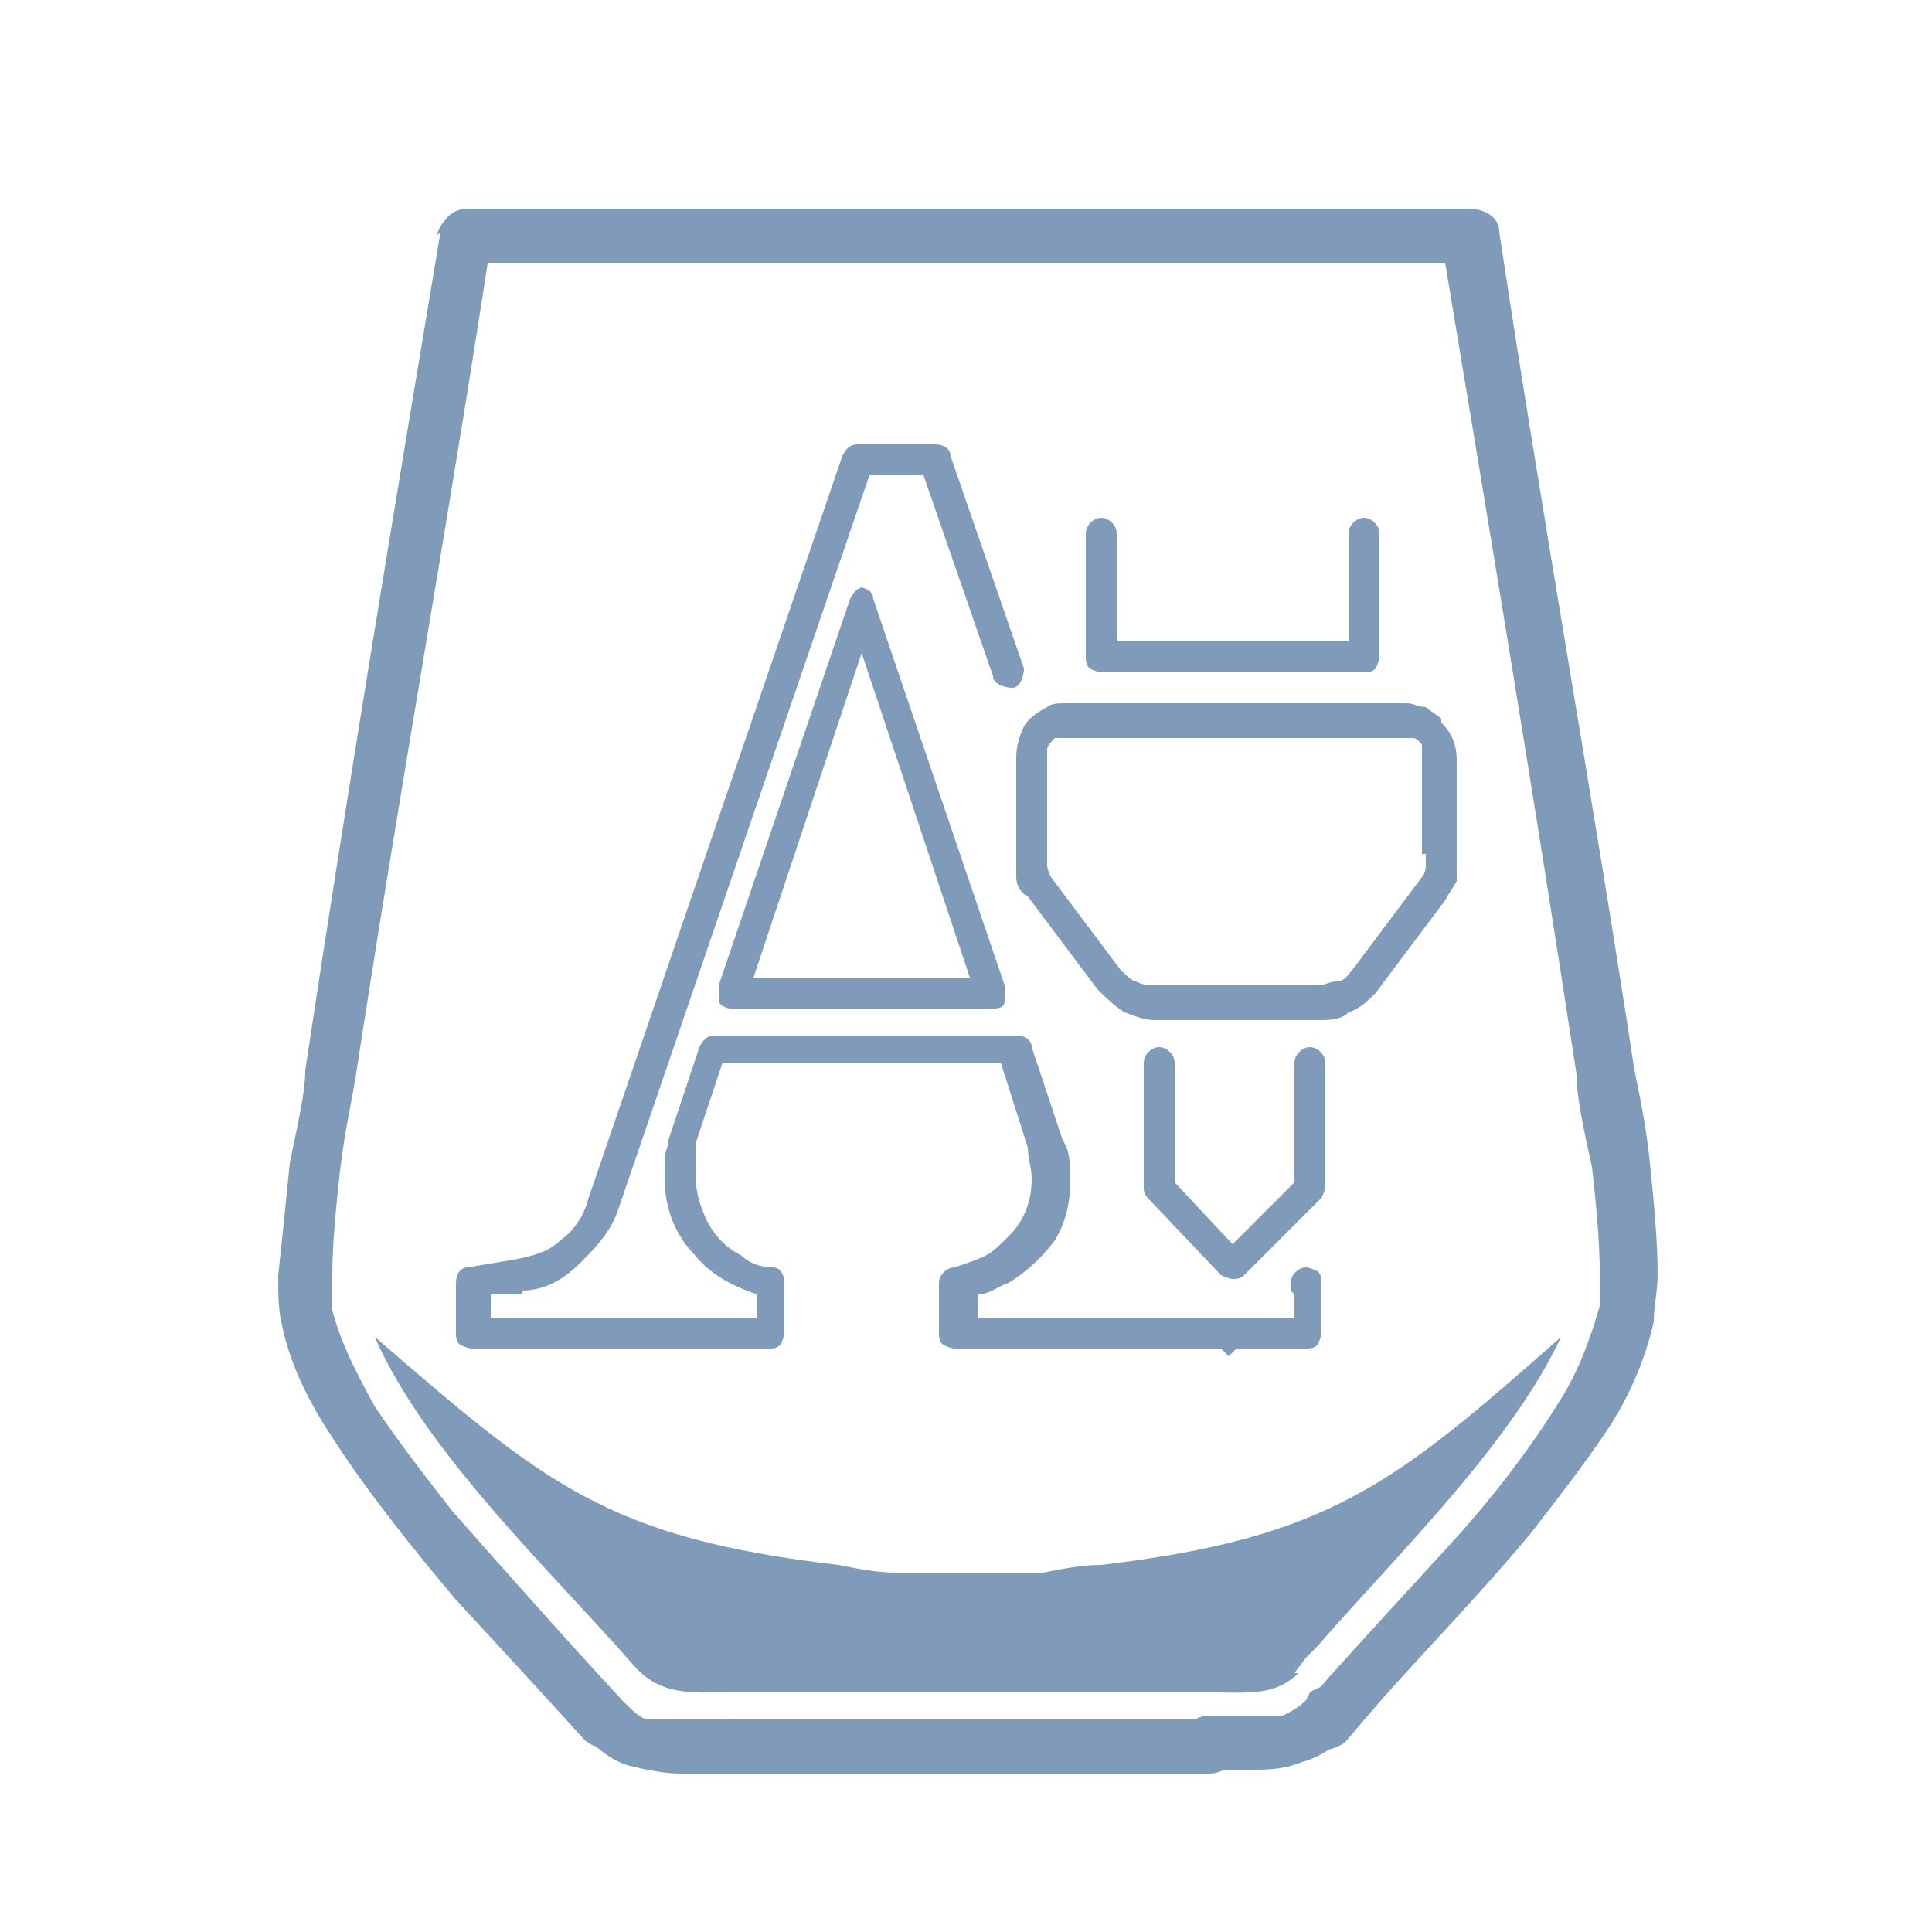
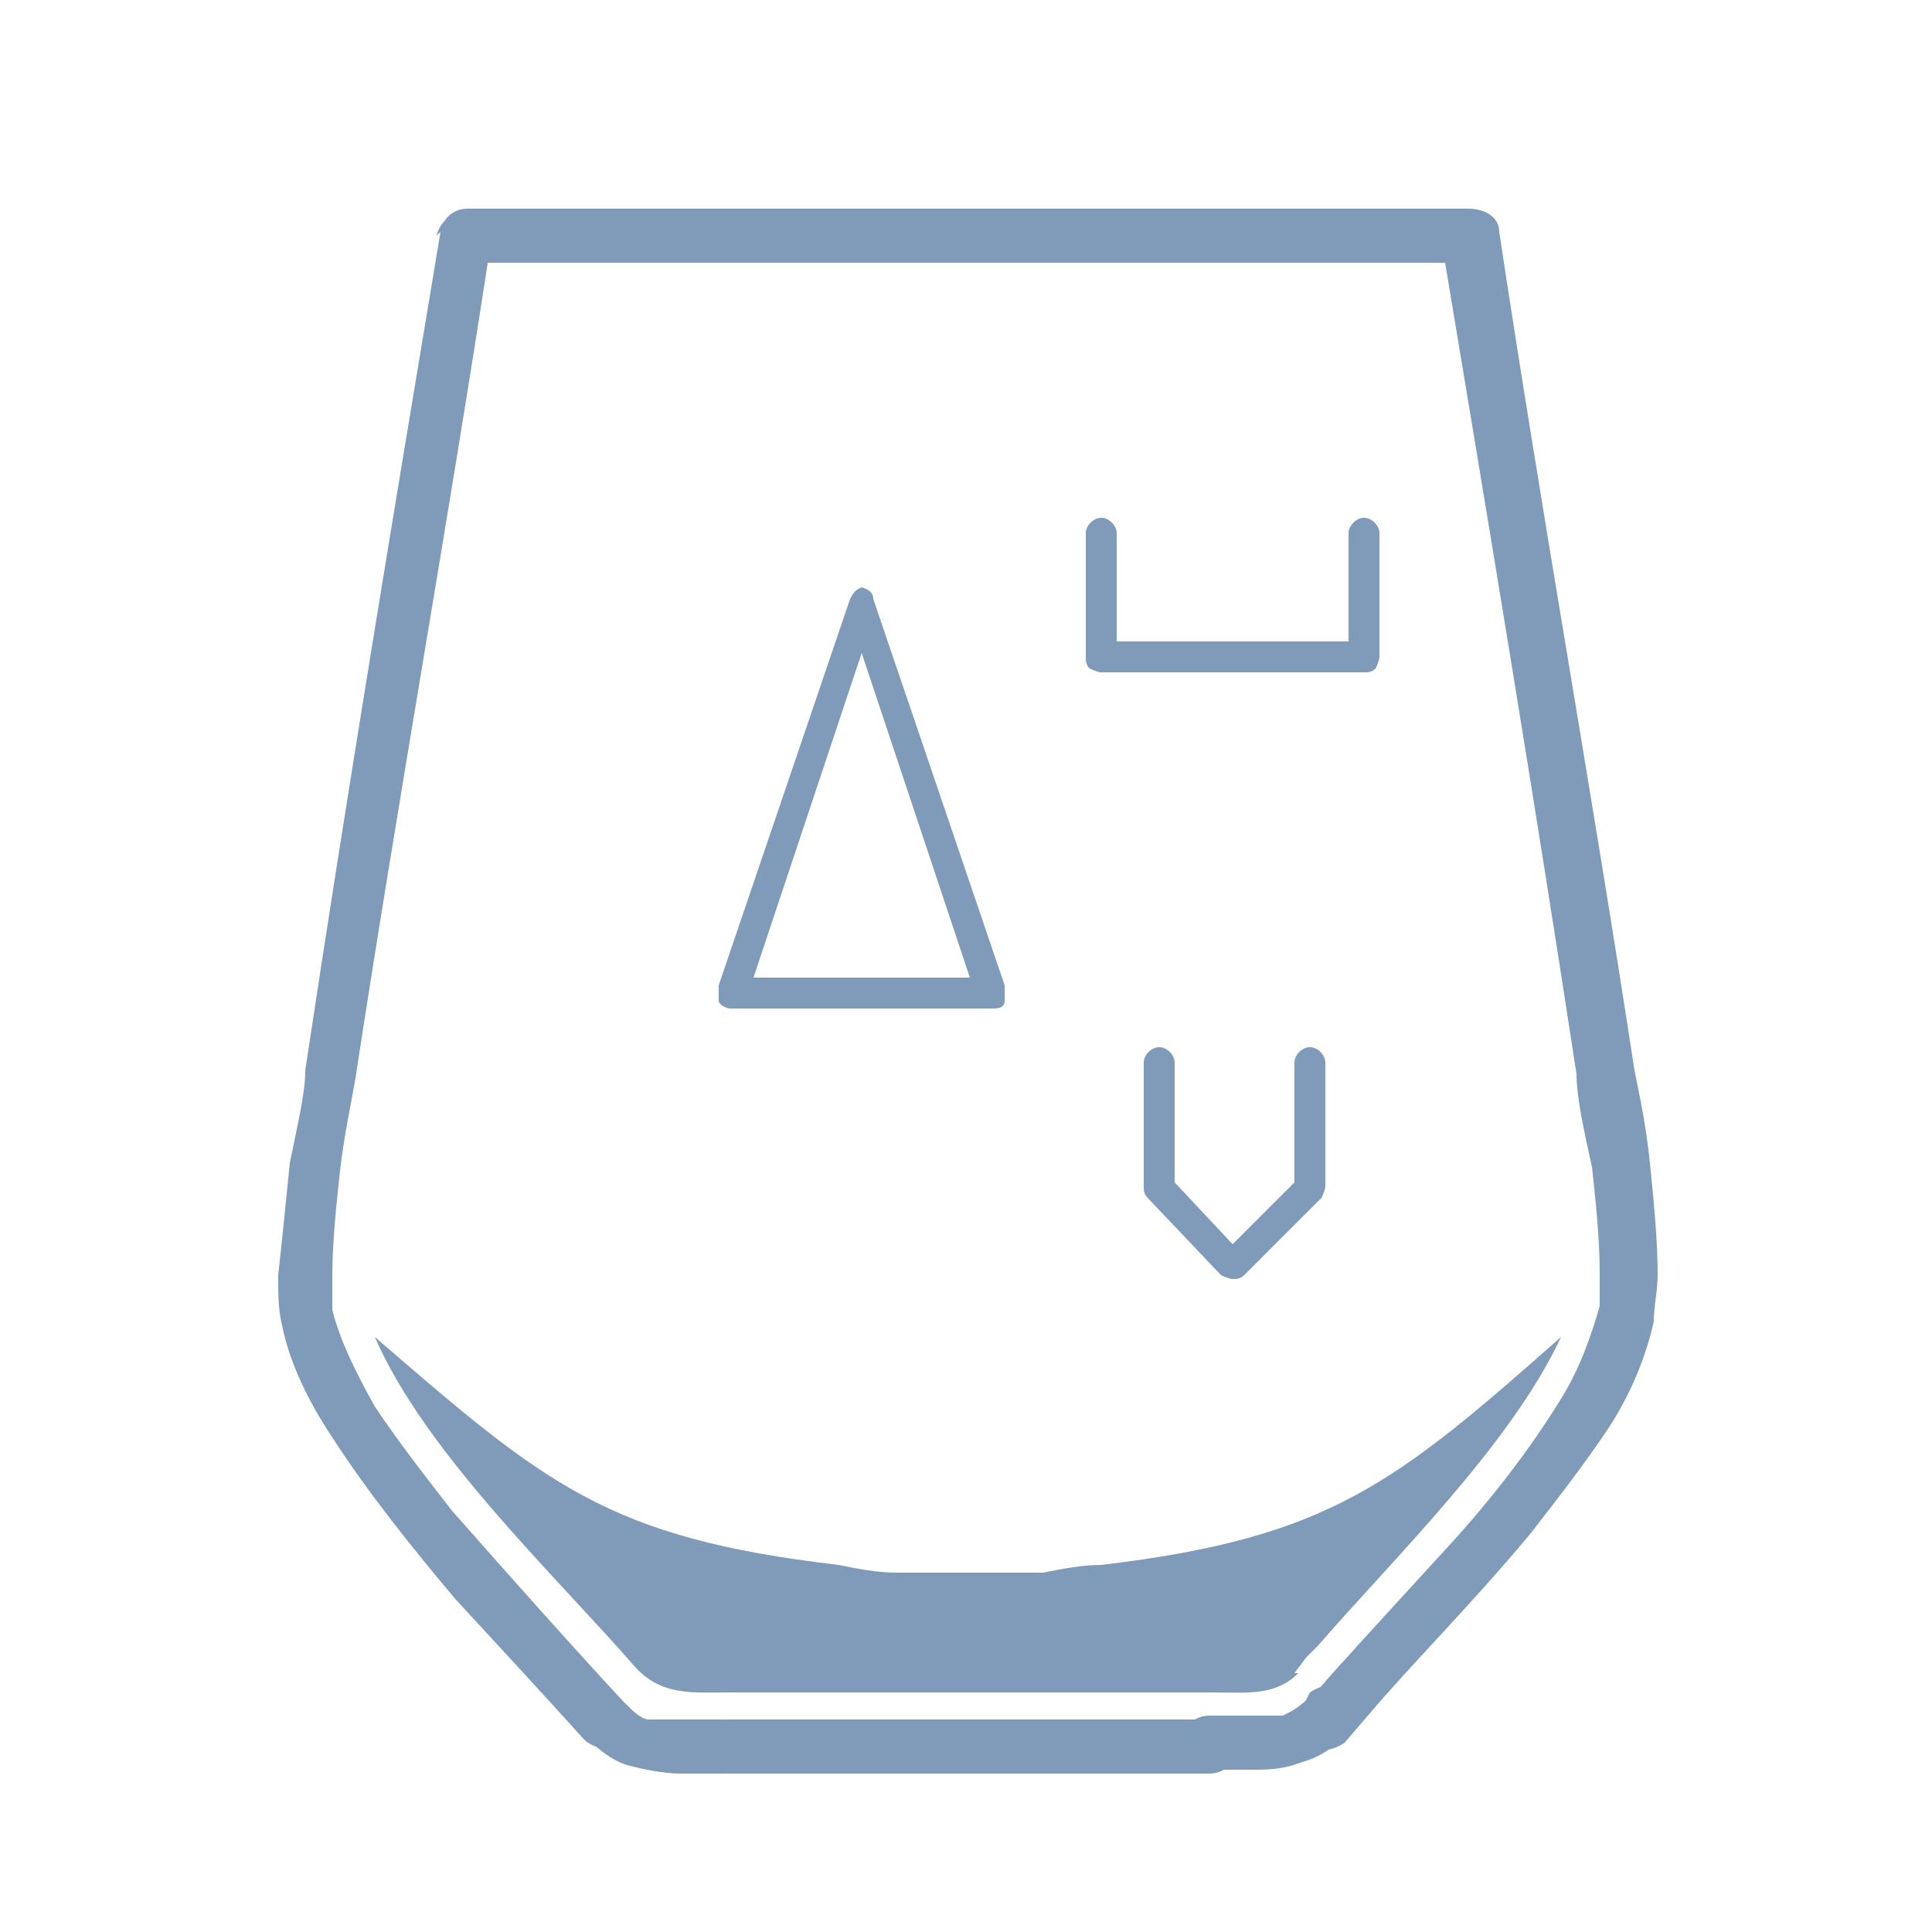
<svg xmlns="http://www.w3.org/2000/svg" version="1.1" viewBox="0 0 50 50">
  <defs>
    <style>
      .cls-1 {
        fill-rule: evenodd;
      }

      .cls-1, .cls-2 {
        fill: #7f9bb9;
      }
    </style>
  </defs>
  <g>
    <g id="Layer_1">
      <g>
        <path class="cls-2" d="M12.1,6.8h25.9c.4,0,.7-.3.7-.7s-.3-.7-.7-.7H12.1c-.4,0-.7.3-.7.7s.3.7.7.7ZM37.3,6.2c1.2,7.2,2.4,14.4,3.5,21.6,0,.6.2,1.5.4,2.4.1.9.2,1.9.2,2.7,0,.4,0,.7,0,.9h0c-.2.7-.5,1.6-1,2.4-.8,1.3-1.8,2.6-2.9,3.8-1.1,1.2-2.2,2.4-3.1,3.4l-.6.7c-.3.3-.2.7,0,1,.3.3.7.2,1,0l.6-.7c1.1-1.3,2.7-2.9,4.2-4.7.7-.9,1.4-1.8,2-2.7.6-.9,1-1.9,1.2-2.8h0c0-.4.1-.8.1-1.2,0-.9-.1-1.9-.2-2.9-.1-1-.3-1.9-.4-2.4-1.1-7.2-2.4-14.4-3.5-21.7,0-.4-.4-.6-.8-.6-.4,0-.6.4-.6.8ZM11.4,6c-1.2,7.2-2.4,14.4-3.5,21.7,0,.6-.2,1.4-.4,2.4-.1,1-.2,2-.3,2.9,0,.5,0,.9.1,1.3.2,1,.7,2,1.3,2.9.9,1.4,2.1,2.9,3.2,4.2,1.2,1.3,2.4,2.6,3.3,3.6.3.3.7.3,1,0,.3-.3.3-.7,0-1-1.3-1.4-2.9-3.2-4.4-4.9-.7-.9-1.4-1.8-2-2.7-.5-.9-.9-1.7-1.1-2.5h0c0-.2,0-.5,0-.9,0-.8.1-1.8.2-2.7.1-.9.3-1.8.4-2.4,1.1-7.2,2.4-14.4,3.5-21.6,0-.4-.2-.7-.6-.8-.4,0-.7.2-.8.6h0ZM15.1,44.9c.4.4.8.7,1.2.8.4.1.9.2,1.3.2.2,0,.5,0,.7,0h.4c.4,0,.7-.3.7-.7,0-.4-.3-.7-.7-.7h-.4c-.3,0-.5,0-.7,0-.4,0-.6,0-.8,0-.2,0-.4-.2-.6-.4-.3-.3-.7-.3-1,0-.3.3-.3.7,0,1h0ZM33.8,44c-.2.2-.4.3-.6.4-.2,0-.5,0-.8,0-.2,0-.5,0-.7,0h-.4c-.4,0-.7.3-.7.7,0,.4.3.7.7.7h.4c.3,0,.5,0,.7,0,.4,0,.8,0,1.3-.2.4-.1.9-.4,1.2-.8.3-.3.2-.7,0-1-.3-.3-.7-.2-1,0h0ZM18.8,45.9h12.5c.4,0,.7-.3.7-.7s-.3-.7-.7-.7h-12.5c-.4,0-.7.3-.7.7s.3.7.7.7Z" />
        <g>
          <path class="cls-2" d="M22.4,15.2c-.2,0-.3.1-.4.3l-3.4,10c0,.1,0,.3,0,.4s.2.2.3.2h6.8c.1,0,.3,0,.3-.2s0-.2,0-.4l-3.4-10c0-.2-.2-.3-.4-.3ZM19.5,25.3l2.8-8.4,2.8,8.4h-5.7Z" />
-           <path class="cls-2" d="M33.9,32.8h-.1c-.2,0-.4.2-.4.4s0,.2.1.3v.6h-1s-.6,0-.6,0h-6.6v-.6c.3,0,.5-.2.8-.3.5-.3.9-.7,1.2-1.1.3-.5.4-1,.4-1.6,0-.3,0-.7-.2-1h0s-.8-2.4-.8-2.4c0-.2-.2-.3-.4-.3h-7.8c-.2,0-.3.1-.4.3l-.8,2.4c0,.2-.1.3-.1.5,0,.2,0,.4,0,.5,0,.8.3,1.5.8,2,.4.5,1,.8,1.6,1v.6h-6.9v-.6h.8c0-.1,0-.1,0-.1.6,0,1.1-.3,1.5-.7.4-.4.8-.8,1-1.4h0s6.5-19,6.5-19h1.4l1.8,5.2c0,.2.3.3.5.3s.3-.3.3-.5h0s-1.9-5.5-1.9-5.5c0-.2-.2-.3-.4-.3h-2c-.2,0-.3.1-.4.3l-6.6,19.3h0c-.1.4-.4.8-.7,1-.3.3-.7.4-1.2.5l-1.2.2c-.2,0-.3.2-.3.4v1.3c0,.1,0,.2.1.3,0,0,.2.1.3.1h7.7c.1,0,.2,0,.3-.1,0,0,.1-.2.1-.3v-1.3c0-.2-.1-.4-.3-.4-.3,0-.6-.1-.8-.3-.4-.2-.7-.5-.9-.9-.2-.4-.3-.8-.3-1.2,0-.1,0-.3,0-.4,0-.1,0-.2,0-.4h0s.7-2.1.7-2.1h7.2l.7,2.2h0c0,.3.1.5.1.8,0,.6-.2,1.1-.6,1.5-.2.2-.4.4-.6.5-.2.1-.5.2-.8.3-.2,0-.4.2-.4.4v1.3c0,.1,0,.2.1.3,0,0,.2.1.3.1h6.9l.2.2.2-.2h1.8c.1,0,.2,0,.3-.1,0,0,.1-.2.1-.3v-1.3c0-.1,0-.2-.1-.3,0,0-.2-.1-.3-.1Z" />
          <path class="cls-2" d="M28.5,17.4h6.8c.1,0,.2,0,.3-.1,0,0,.1-.2.1-.3v-3.2c0-.2-.2-.4-.4-.4s-.4.2-.4.4v2.8h-6v-2.8c0-.2-.2-.4-.4-.4s-.4.2-.4.4h0v3.2c0,.1,0,.2.1.3,0,0,.2.1.3.1Z" />
          <path class="cls-2" d="M33.9,27.1c-.2,0-.4.2-.4.4v3.1l-1.6,1.6-1.5-1.6v-3.1c0-.2-.2-.4-.4-.4s-.4.2-.4.4v3.2c0,.1,0,.2.1.3l1.9,2c0,0,.2.1.3.1.1,0,.2,0,.3-.1l2-2c0,0,.1-.2.1-.3v-3.2c0-.2-.2-.4-.4-.4Z" />
-           <path class="cls-2" d="M37.3,18.6c-.1-.1-.3-.2-.4-.3-.2,0-.3-.1-.5-.1,0,0,0,0,0,0h-8.8c-.2,0-.4,0-.5.1-.2.1-.5.3-.6.5-.1.2-.2.5-.2.8v2.5c0,.2,0,.4,0,.6,0,.2.1.4.3.5h0s1.8,2.4,1.8,2.4h0c.2.2.4.4.7.6.3.1.5.2.8.2h4.2c.3,0,.6,0,.8-.2.3-.1.5-.3.7-.5h0s1.8-2.4,1.8-2.4h0c.1-.2.2-.3.3-.5,0-.2,0-.4,0-.6v-2.5c0-.4-.1-.7-.4-1ZM36.9,22.1c0,.1,0,.2,0,.3,0,0,0,.2-.1.3h0s-1.8,2.4-1.8,2.4c-.1.1-.2.3-.4.3-.2,0-.3.1-.5.1h-4.2c-.2,0-.3,0-.5-.1-.1,0-.3-.2-.4-.3h0s-1.8-2.4-1.8-2.4h0c0,0-.1-.2-.1-.3,0-.1,0-.2,0-.3v-2.5c0,0,0-.1,0-.2,0-.1.1-.2.2-.3,0,0,.2,0,.3,0h8.8s0,0,0,0c0,0,.1,0,.2,0,0,0,.2.1.2.2,0,0,0,.2,0,.3v2.5Z" />
        </g>
        <path class="cls-1" d="M33.5,43.3l.3-.4h0s.3-.3.3-.3c1.9-2.2,5-5.2,6.3-8-4.3,3.8-6,5.2-11.9,5.9-.5,0-1,.1-1.5.2h-3.8c-.5,0-1-.1-1.5-.2-6-.7-7.6-2.1-12-5.9,1.3,3,4.7,6.2,6.7,8.5.7.8,1.5.7,2.5.7h.4s11.6,0,11.6,0h.4c1,0,1.7.1,2.3-.5" />
      </g>
    </g>
  </g>
</svg>